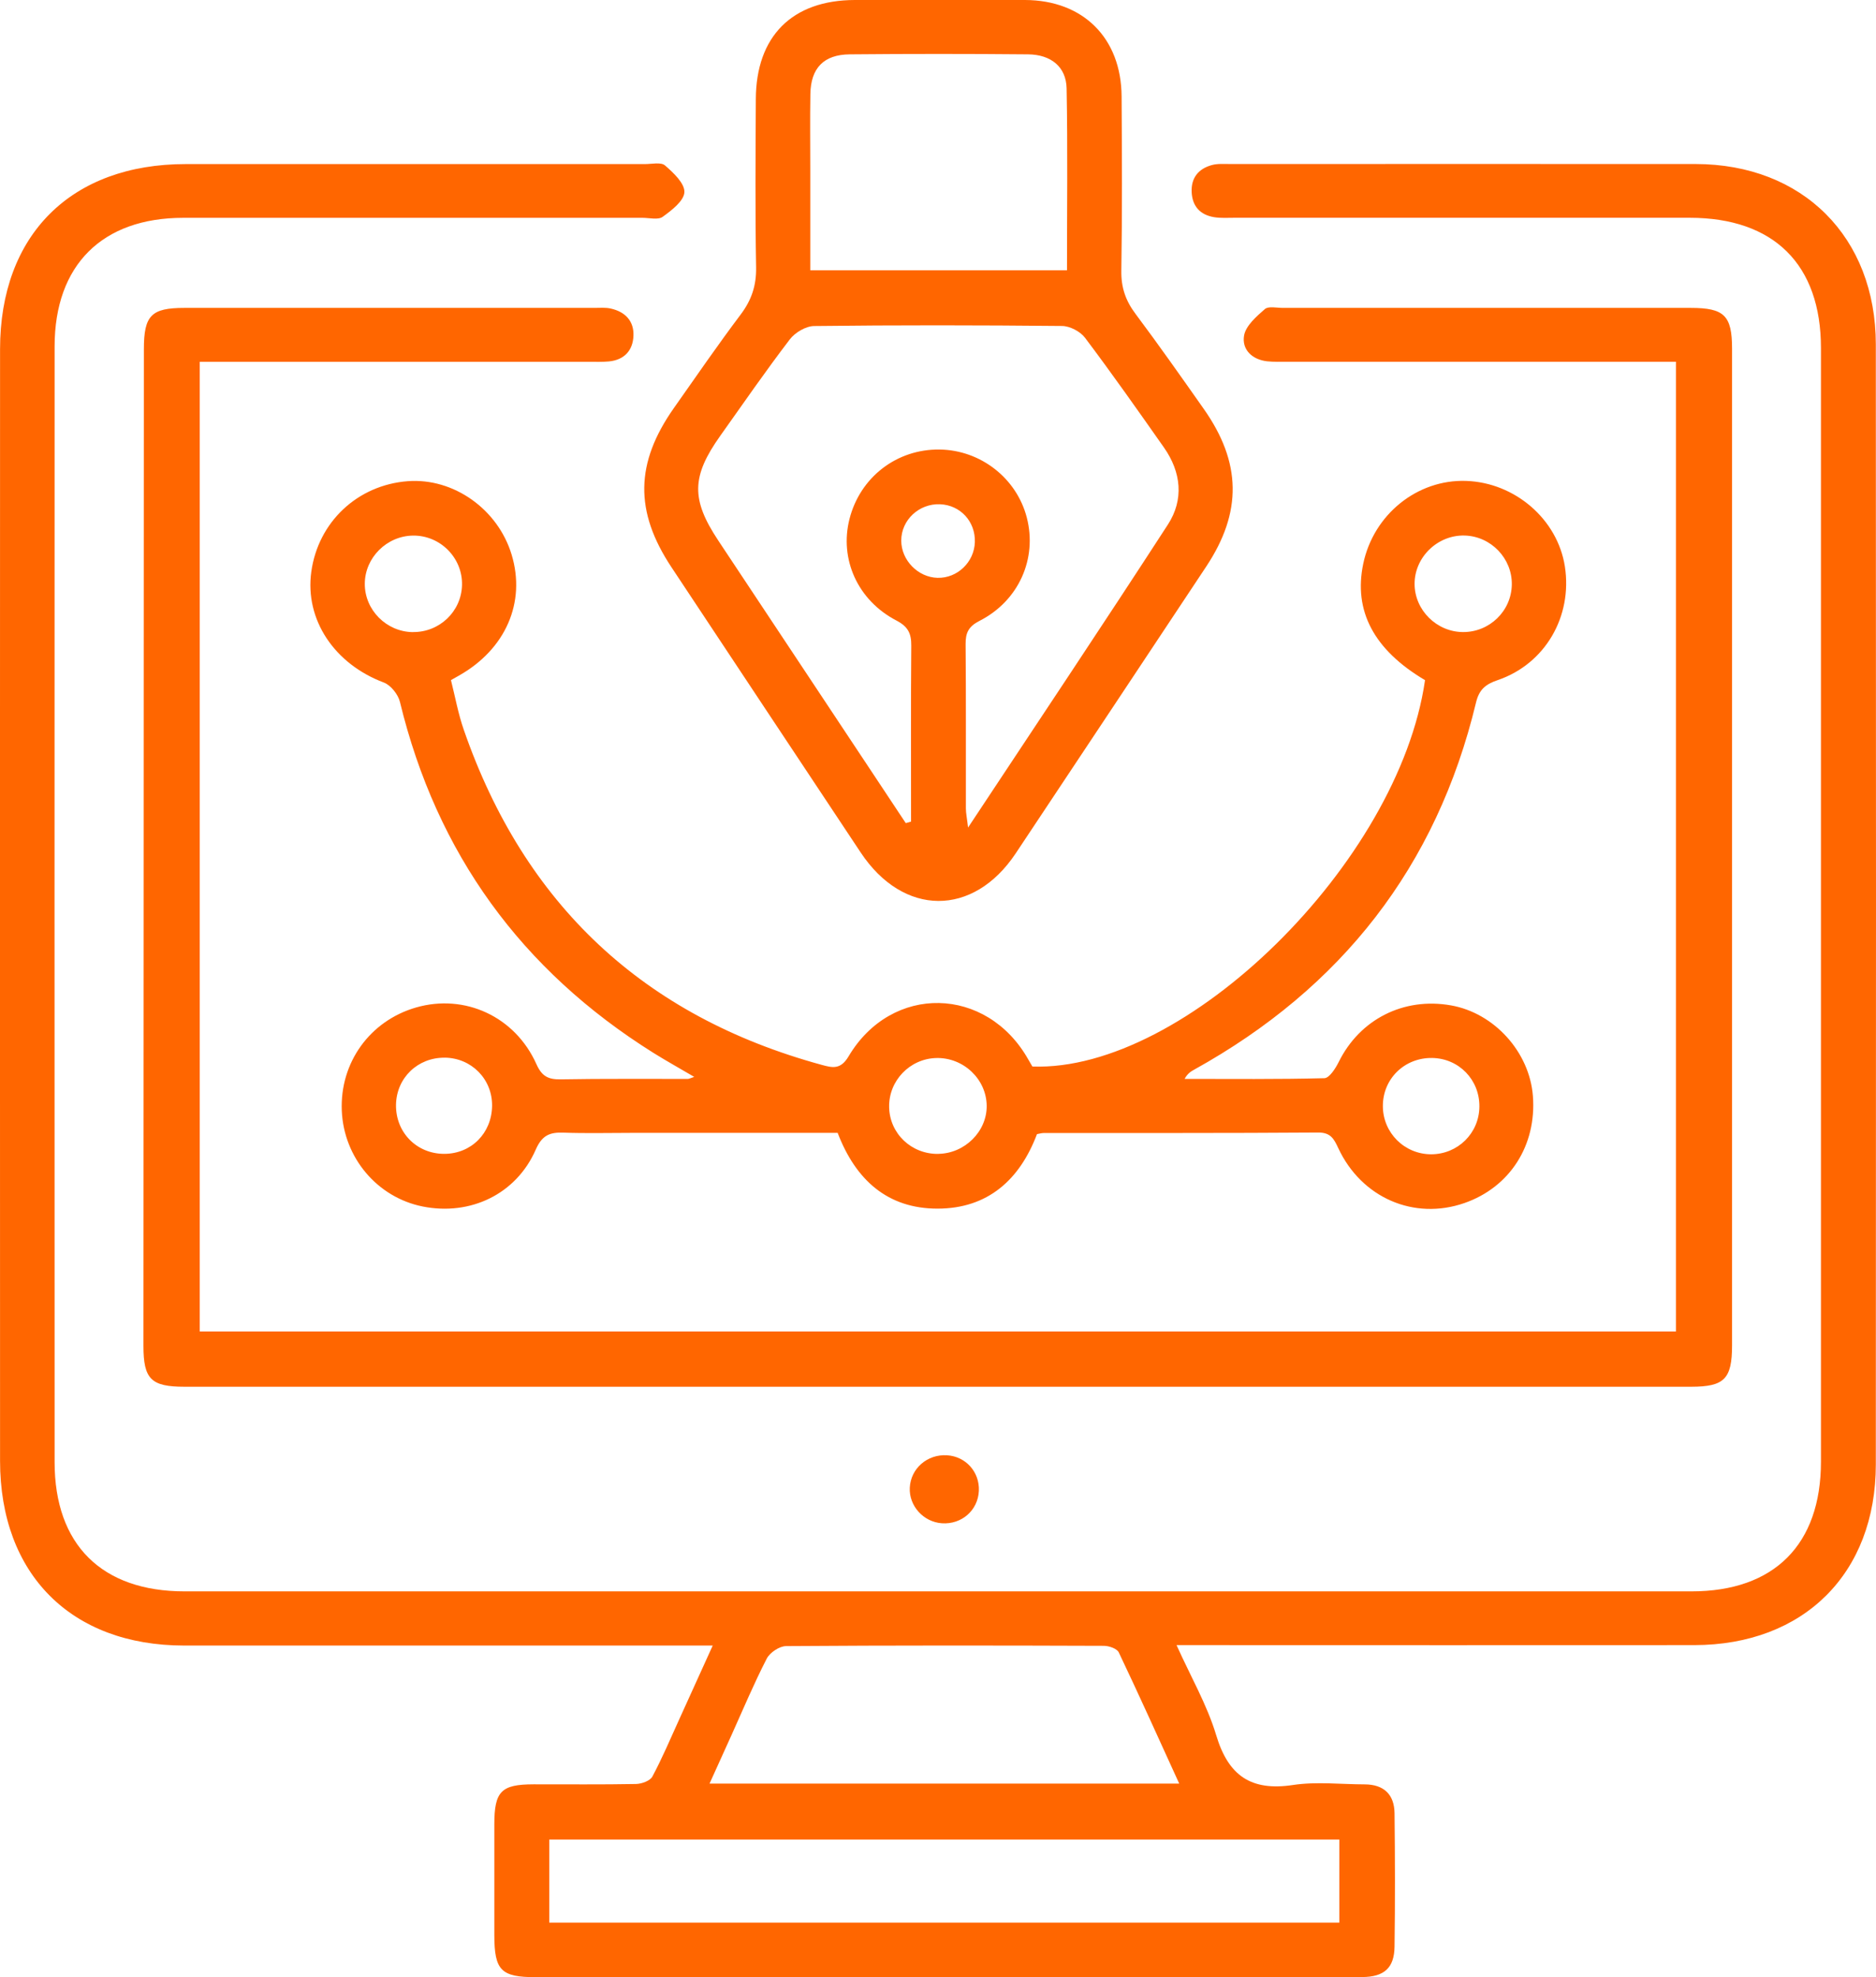
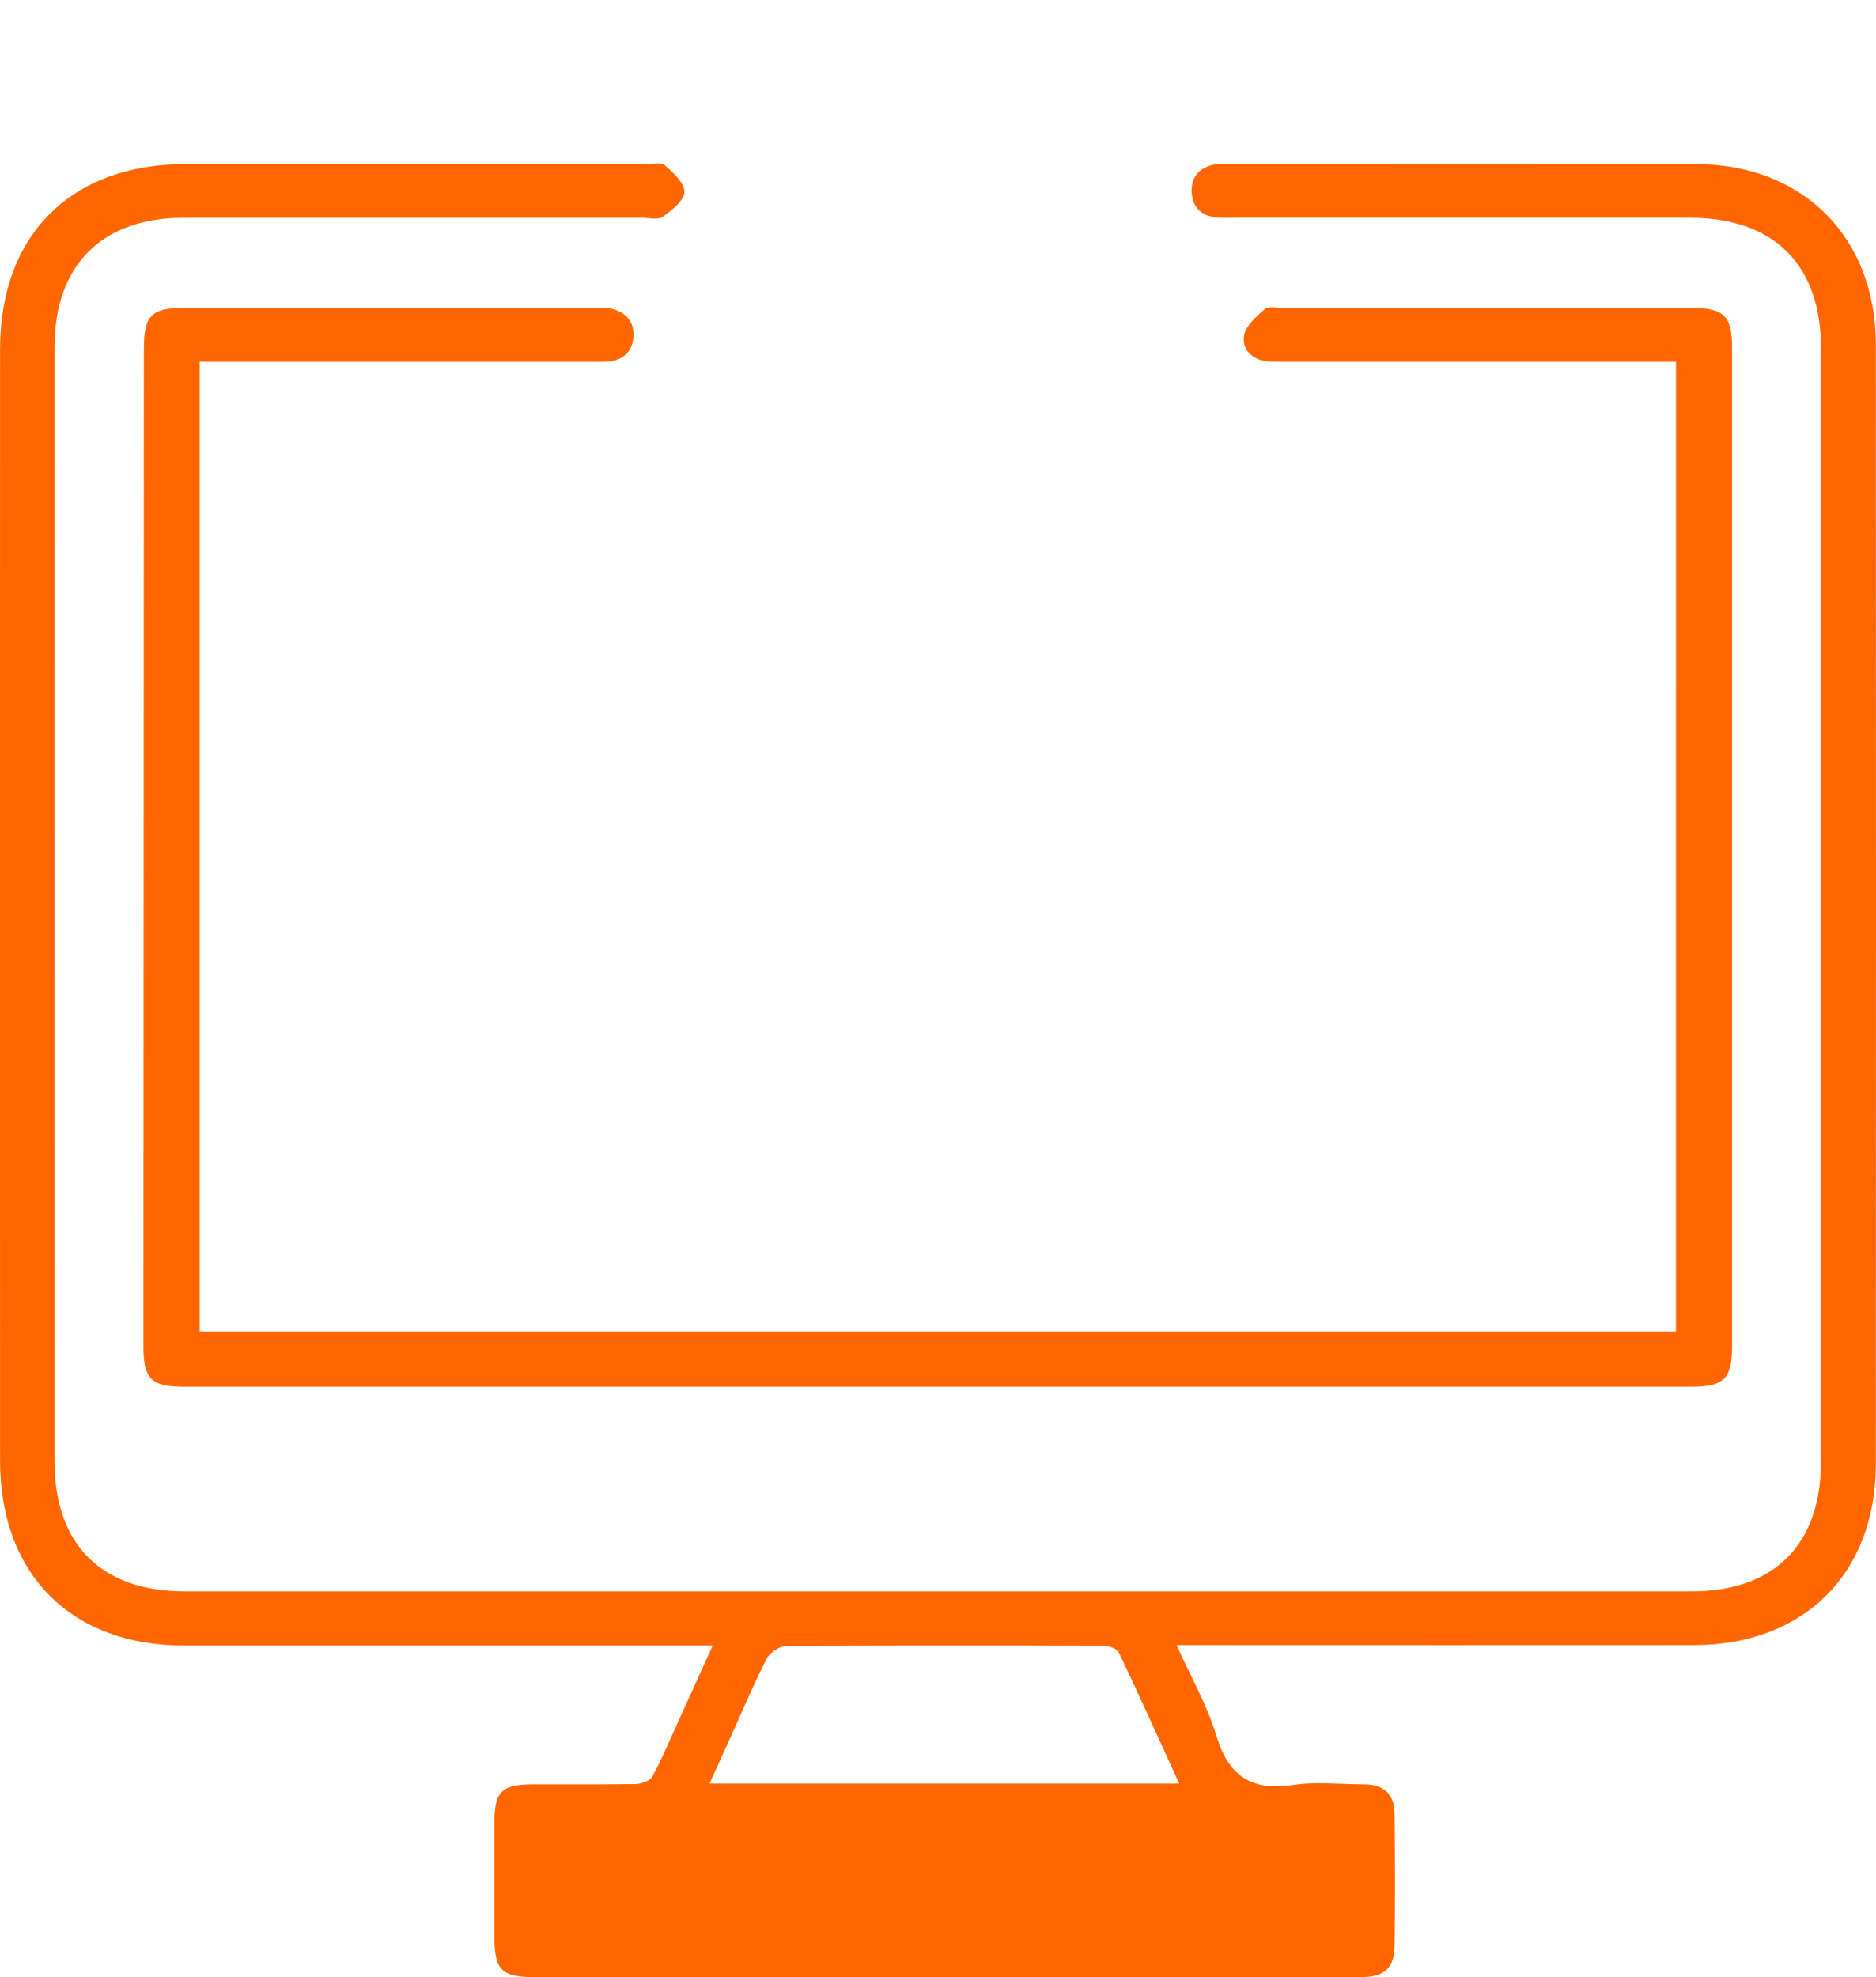
<svg xmlns="http://www.w3.org/2000/svg" id="Capa_1" data-name="Capa 1" viewBox="0 0 342.5 360.9">
  <defs>
    <style>
      .cls-1 {
        fill: #f60;
        stroke-width: 0px;
      }
    </style>
  </defs>
-   <path class="cls-1" d="M214.82,300.32c2.59,5.76,5.56,10.88,7.22,16.4,2.22,7.41,6.37,10.25,14.03,9.09,4.27-.64,8.72-.12,13.08-.11,3.49.01,5.41,1.83,5.45,5.27.09,8.11.11,16.22,0,24.33-.05,3.91-1.88,5.54-5.92,5.57-9.48.05-18.96.02-28.45.02-40.8,0-81.6,0-122.4,0-6.36,0-7.57-1.23-7.58-7.67,0-6.74,0-13.48,0-20.22,0-6.03,1.25-7.3,7.15-7.31,6.24-.01,12.48.06,18.71-.06,1.03-.02,2.57-.57,2.99-1.35,1.82-3.4,3.32-6.97,4.92-10.48,1.95-4.28,3.89-8.57,6.1-13.44h-4.45c-30.69,0-61.39.01-92.08,0C13,300.34.02,287.35.01,266.66c-.02-67.64-.02-135.27,0-202.91,0-20.89,12.98-33.8,33.89-33.8,27.95,0,55.9,0,83.85,0,1.24,0,2.91-.39,3.65.24,1.54,1.33,3.61,3.27,3.55,4.88-.06,1.58-2.32,3.32-3.97,4.51-.83.6-2.42.18-3.67.18-27.95,0-55.9,0-83.85,0-14.81,0-23.48,8.63-23.49,23.46-.02,67.89-.02,135.77,0,203.66,0,15.06,8.61,23.59,23.73,23.59,91.71,0,183.41,0,275.12,0,15.09,0,23.63-8.53,23.63-23.67.01-67.76.01-135.52,0-203.28,0-15.26-8.61-23.76-23.96-23.77-27.7,0-55.4,0-83.1,0-1.25,0-2.52.09-3.74-.11-2.53-.42-3.97-1.98-4.09-4.58-.12-2.61,1.26-4.27,3.69-4.93,1.05-.29,2.23-.19,3.35-.19,28.32,0,56.65-.02,84.97,0,19.53.02,32.89,13.33,32.9,32.94.04,68.13.04,136.27,0,204.4,0,19.92-13.17,32.98-33.14,33-29.94.03-59.89,0-89.83,0h-4.69ZM100.28,350.93h144.24v-15.16H100.28v15.16ZM215.29,325.56c-3.75-8.22-7.31-16.13-11.04-23.96-.33-.69-1.79-1.19-2.73-1.19-19.33-.07-38.67-.09-58,.05-1.22,0-2.97,1.18-3.54,2.29-2.33,4.53-4.31,9.25-6.41,13.91-1.3,2.87-2.6,5.74-4.03,8.9h85.74Z" />
+   <path class="cls-1" d="M214.82,300.32c2.59,5.76,5.56,10.88,7.22,16.4,2.22,7.41,6.37,10.25,14.03,9.09,4.27-.64,8.72-.12,13.08-.11,3.49.01,5.41,1.83,5.45,5.27.09,8.11.11,16.22,0,24.33-.05,3.91-1.88,5.54-5.92,5.57-9.48.05-18.96.02-28.45.02-40.8,0-81.6,0-122.4,0-6.36,0-7.57-1.23-7.58-7.67,0-6.74,0-13.48,0-20.22,0-6.03,1.25-7.3,7.15-7.31,6.24-.01,12.48.06,18.71-.06,1.03-.02,2.57-.57,2.99-1.35,1.82-3.4,3.32-6.97,4.92-10.48,1.95-4.28,3.89-8.57,6.1-13.44h-4.45c-30.69,0-61.39.01-92.08,0C13,300.34.02,287.35.01,266.66c-.02-67.64-.02-135.27,0-202.91,0-20.89,12.98-33.8,33.89-33.8,27.95,0,55.9,0,83.85,0,1.24,0,2.91-.39,3.65.24,1.54,1.33,3.61,3.27,3.55,4.88-.06,1.58-2.32,3.32-3.97,4.51-.83.6-2.42.18-3.67.18-27.95,0-55.9,0-83.85,0-14.81,0-23.48,8.63-23.49,23.46-.02,67.89-.02,135.77,0,203.66,0,15.06,8.61,23.59,23.73,23.59,91.71,0,183.41,0,275.12,0,15.09,0,23.63-8.53,23.63-23.67.01-67.76.01-135.52,0-203.28,0-15.26-8.61-23.76-23.96-23.77-27.7,0-55.4,0-83.1,0-1.25,0-2.52.09-3.74-.11-2.53-.42-3.97-1.98-4.09-4.58-.12-2.61,1.26-4.27,3.69-4.93,1.05-.29,2.23-.19,3.35-.19,28.32,0,56.65-.02,84.97,0,19.53.02,32.89,13.33,32.9,32.94.04,68.13.04,136.27,0,204.4,0,19.92-13.17,32.98-33.14,33-29.94.03-59.89,0-89.83,0h-4.69ZM100.28,350.93h144.24v-15.16v15.16ZM215.29,325.56c-3.75-8.22-7.31-16.13-11.04-23.96-.33-.69-1.79-1.19-2.73-1.19-19.33-.07-38.67-.09-58,.05-1.22,0-2.97,1.18-3.54,2.29-2.33,4.53-4.31,9.25-6.41,13.91-1.3,2.87-2.6,5.74-4.03,8.9h85.74Z" />
  <path class="cls-1" d="M306,66.03c-1.73,0-3.2,0-4.66,0-22.08,0-44.16,0-66.25,0-1.25,0-2.5.05-3.74-.08-2.79-.31-4.66-2.18-4.22-4.71.32-1.8,2.25-3.47,3.79-4.82.66-.58,2.16-.22,3.28-.22,24.83,0,49.65,0,74.48,0,6.11,0,7.54,1.39,7.54,7.44,0,60.64,0,121.28,0,181.92,0,6.13-1.41,7.55-7.43,7.56-91.7,0-183.39,0-275.09,0-6.11,0-7.51-1.38-7.51-7.45.02-60.64.05-121.28.08-181.92,0-6.19,1.35-7.55,7.41-7.55,24.95,0,49.9,0,74.85,0,1,0,2.03-.1,2.98.12,2.62.58,4.26,2.27,4.14,4.99-.11,2.67-1.68,4.38-4.45,4.66-1.24.12-2.49.07-3.74.07-22.21,0-44.41,0-66.62,0h-4.37v176.99h269.51V66.03Z" />
-   <path class="cls-1" d="M260.17,124.15c-9.37-5.55-13.09-12.66-11.28-21.27,1.89-8.99,9.88-15.41,18.78-15.1,8.95.31,16.7,7.03,18.03,15.63,1.4,9.12-3.59,17.77-12.26,20.73-2.24.76-3.4,1.72-3.97,4.11-7.19,29.95-24.59,52.1-51.43,66.98-.62.34-1.23.71-1.77,1.7,8.51,0,17.02.09,25.52-.13.91-.02,2.04-1.79,2.62-2.96,3.84-7.77,11.82-11.86,20.49-10.33,7.9,1.39,14.35,8.52,14.96,16.55.69,9-4.2,16.64-12.5,19.53-9.19,3.2-18.8-.94-23.04-10.04-.78-1.68-1.39-2.85-3.67-2.83-16.71.12-33.43.07-50.14.09-.36,0-.72.12-1.19.2-3.15,8.34-8.99,13.59-18.14,13.6-9.16.01-14.98-5.27-18.25-13.83-12.46,0-24.91,0-37.37,0-4.24,0-8.49.11-12.72-.04-2.5-.09-3.89.5-5.03,3.1-3.55,8.12-11.92,12.12-20.64,10.38-8.29-1.66-14.41-8.9-14.77-17.49-.36-8.77,5.12-16.39,13.54-18.83,8.88-2.57,18.09,1.62,21.99,10.33,1,2.24,2.16,2.82,4.45,2.78,7.73-.14,15.47-.06,23.2-.08.22,0,.44-.13,1.16-.37-2.68-1.58-5.11-2.92-7.46-4.39-24.08-15.08-39.55-36.37-46.26-64.04-.33-1.37-1.67-3.07-2.95-3.55-9.02-3.39-14.44-11.46-13.24-20.2,1.25-9.1,8.44-15.85,17.61-16.55,8.36-.63,16.46,5.1,18.97,13.42,2.63,8.71-1.1,17.26-9.63,22.07-.32.18-.64.37-1.45.82.75,2.96,1.31,6.12,2.36,9.12,11.05,31.82,32.8,52.23,65.33,61.11,1.95.53,3.44.91,4.9-1.55,7.87-13.28,25.23-12.89,32.82.58.24.43.5.86.74,1.27,27.94,1.02,66.87-37.2,71.68-70.49ZM75.37,115.37c4.86.06,8.86-3.75,8.98-8.57.13-4.94-3.94-9.08-8.91-9.04-4.81.04-8.82,4.02-8.84,8.79-.02,4.78,3.94,8.77,8.76,8.83ZM267.09,115.37c4.84.03,8.83-3.82,8.92-8.64.09-4.79-3.79-8.84-8.6-8.98-4.94-.14-9.17,3.95-9.15,8.85.02,4.76,4.02,8.74,8.83,8.77ZM171.31,210.61c4.83-.07,8.87-4.08,8.83-8.76-.04-4.88-4.26-8.87-9.23-8.73-4.82.13-8.68,4.16-8.58,8.97.09,4.82,4.07,8.6,8.98,8.53ZM81.2,193.06c-4.92-.06-8.8,3.67-8.9,8.55-.1,5.07,3.77,9.02,8.83,9,4.92-.02,8.64-3.77,8.71-8.75.06-4.87-3.74-8.75-8.64-8.81ZM270.09,201.99c.05-4.9-3.73-8.79-8.6-8.88-5.07-.09-9.07,3.82-9.02,8.85.04,4.84,3.96,8.72,8.81,8.73,4.86,0,8.77-3.84,8.81-8.69Z" />
-   <path class="cls-1" d="M171.43,0c5.24,0,10.48-.02,15.72,0,10.6.04,17.55,6.93,17.62,17.59.07,10.61.12,21.22-.05,31.82-.05,3.06.78,5.47,2.59,7.88,4.26,5.69,8.35,11.51,12.44,17.32,6.92,9.81,7.05,18.88.47,28.8-11.59,17.46-23.17,34.91-34.78,52.35-7.76,11.65-20.52,11.57-28.31-.16-11.52-17.35-23.04-34.7-34.54-52.06-6.77-10.21-6.63-19.02.46-29.09,4.02-5.71,7.98-11.47,12.18-17.05,1.97-2.62,2.87-5.27,2.81-8.59-.18-10.23-.1-20.47-.05-30.7C138.03,6.6,144.64.02,156.08,0c5.12,0,10.23,0,15.35,0ZM165.38,150.24c.32-.09.63-.18.95-.27,0-10.7-.05-21.4.04-32.1.02-2.25-.58-3.49-2.72-4.61-7.09-3.69-10.42-11.23-8.56-18.53,1.94-7.63,8.63-12.78,16.45-12.68,7.49.1,14.06,5.23,15.92,12.41,1.94,7.49-1.44,15.19-8.62,18.86-2.03,1.03-2.57,2.19-2.55,4.29.09,9.98.03,19.95.05,29.93,0,.89.2,1.78.4,3.51,12.51-18.91,24.63-37.02,36.48-55.3,2.96-4.56,2.44-9.57-.72-14.07-4.73-6.73-9.46-13.46-14.41-20.03-.87-1.15-2.77-2.14-4.2-2.15-15.09-.15-30.18-.17-45.26.01-1.51.02-3.48,1.18-4.43,2.43-4.39,5.74-8.5,11.69-12.69,17.59-5.28,7.43-5.36,11.61-.39,19.11,9.3,14.02,18.61,28.03,27.91,42.05,2.11,3.18,4.23,6.37,6.34,9.56ZM194.8,49.33c0-11.3.14-22.25-.07-33.2-.08-3.92-2.84-6.17-7.04-6.21-10.85-.1-21.7-.1-32.55,0-4.75.04-7.11,2.51-7.19,7.22-.08,4.61-.02,9.23-.02,13.85,0,6.07,0,12.13,0,18.35h46.88ZM171.17,105.47c3.62.09,6.7-2.87,6.81-6.53.11-3.76-2.65-6.75-6.36-6.9-3.84-.15-7.08,2.88-7.08,6.63,0,3.58,3.05,6.71,6.63,6.8Z" />
-   <path class="cls-1" d="M166.1,271.54c.18-3.52,3.21-6.14,6.81-5.91,3.42.22,5.95,3.05,5.8,6.49-.16,3.56-3.14,6.17-6.75,5.92-3.37-.23-6.03-3.18-5.86-6.5Z" />
</svg>